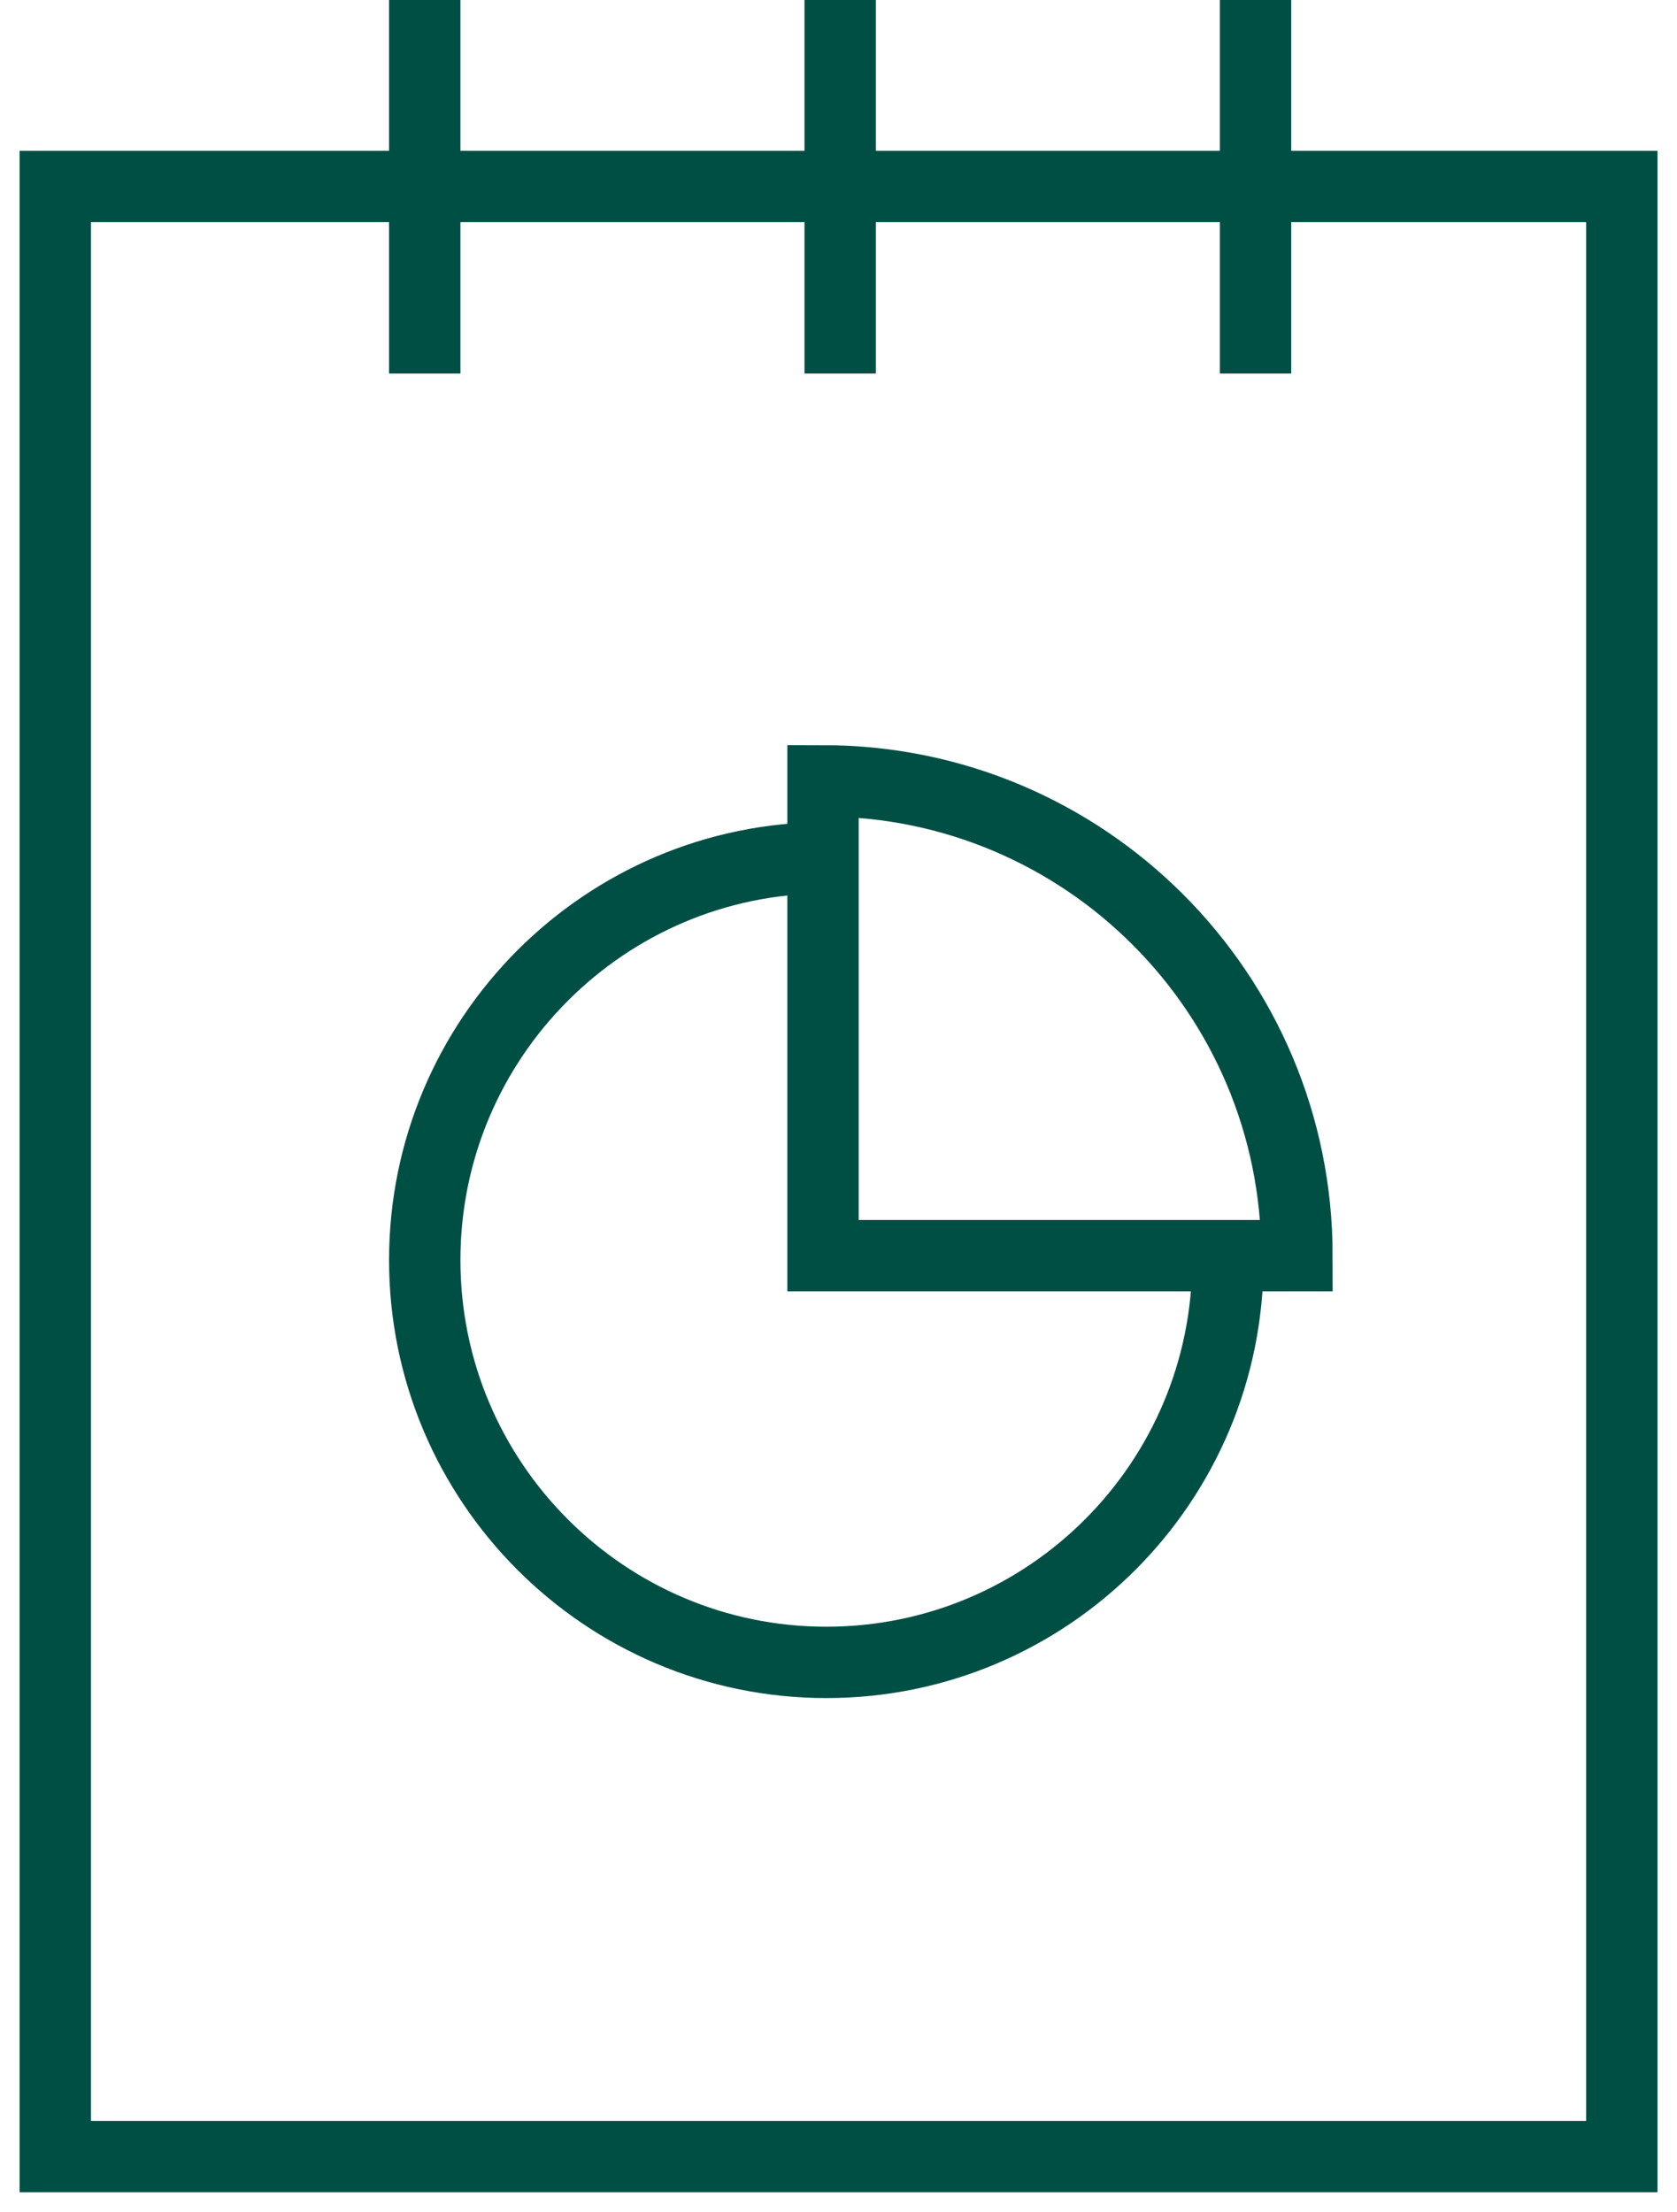
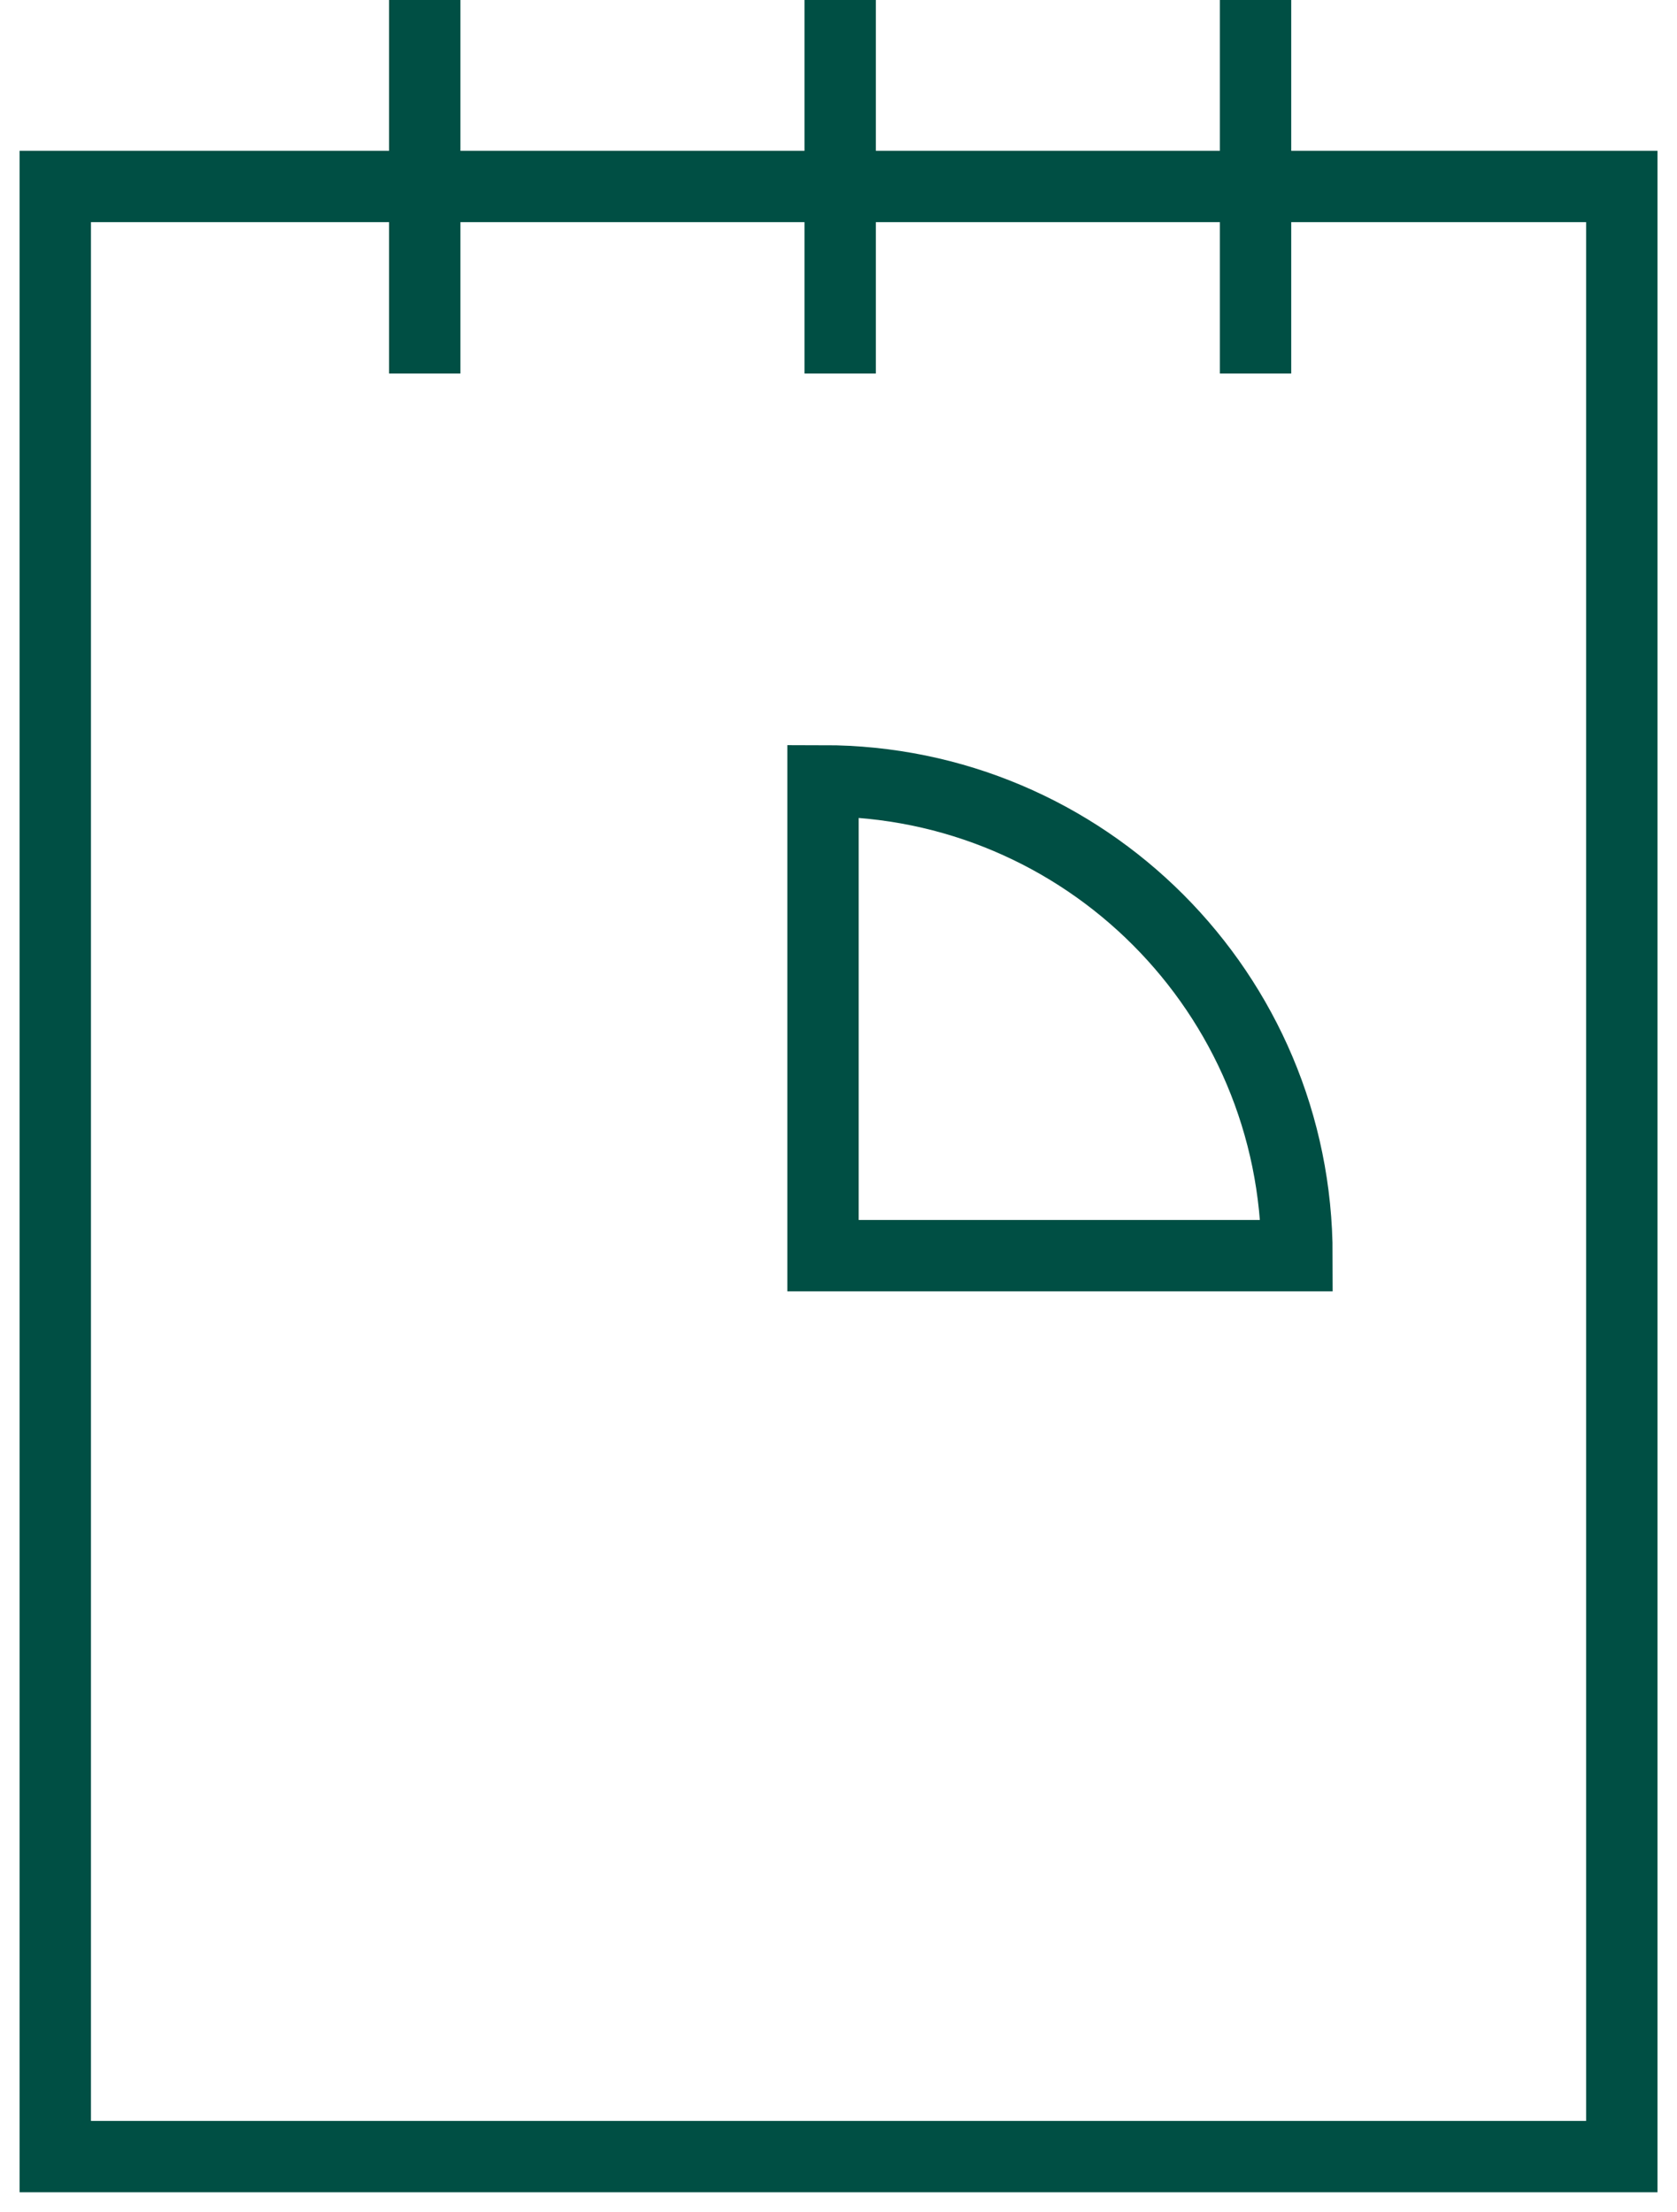
<svg xmlns="http://www.w3.org/2000/svg" width="47" height="62" viewBox="0 0 47 62" fill="none">
  <g clip-path="url(#clip0_1811_3445)">
    <path d="M45.453 5.227H1.549V60.449H45.453V5.227Z" stroke="#004F44" stroke-width="2" stroke-miterlimit="10" />
    <path d="M11.904 0V10.47" stroke="#004F44" stroke-width="2" stroke-miterlimit="10" />
    <path d="M23.547 0V10.47" stroke="#004F44" stroke-width="2" stroke-miterlimit="10" />
    <path d="M35.188 0V10.47" stroke="#004F44" stroke-width="2" stroke-miterlimit="10" />
    <path d="M23.066 21.887V35.196H36.349C36.349 27.843 30.404 21.887 23.066 21.887Z" stroke="#004F44" stroke-width="2" stroke-miterlimit="10" stroke-linecap="round" />
-     <path d="M34.413 35.32C34.413 41.556 29.367 46.597 23.159 46.597C16.951 46.597 11.904 41.54 11.904 35.32C11.904 29.1 16.951 24.043 23.159 24.043" stroke="#004F44" stroke-width="2" stroke-linejoin="round" />
  </g>
  <defs>
    <clipPath id="clip0_1811_3445">
      <rect width="47" height="62" fill="white" />
    </clipPath>
  </defs>
</svg>